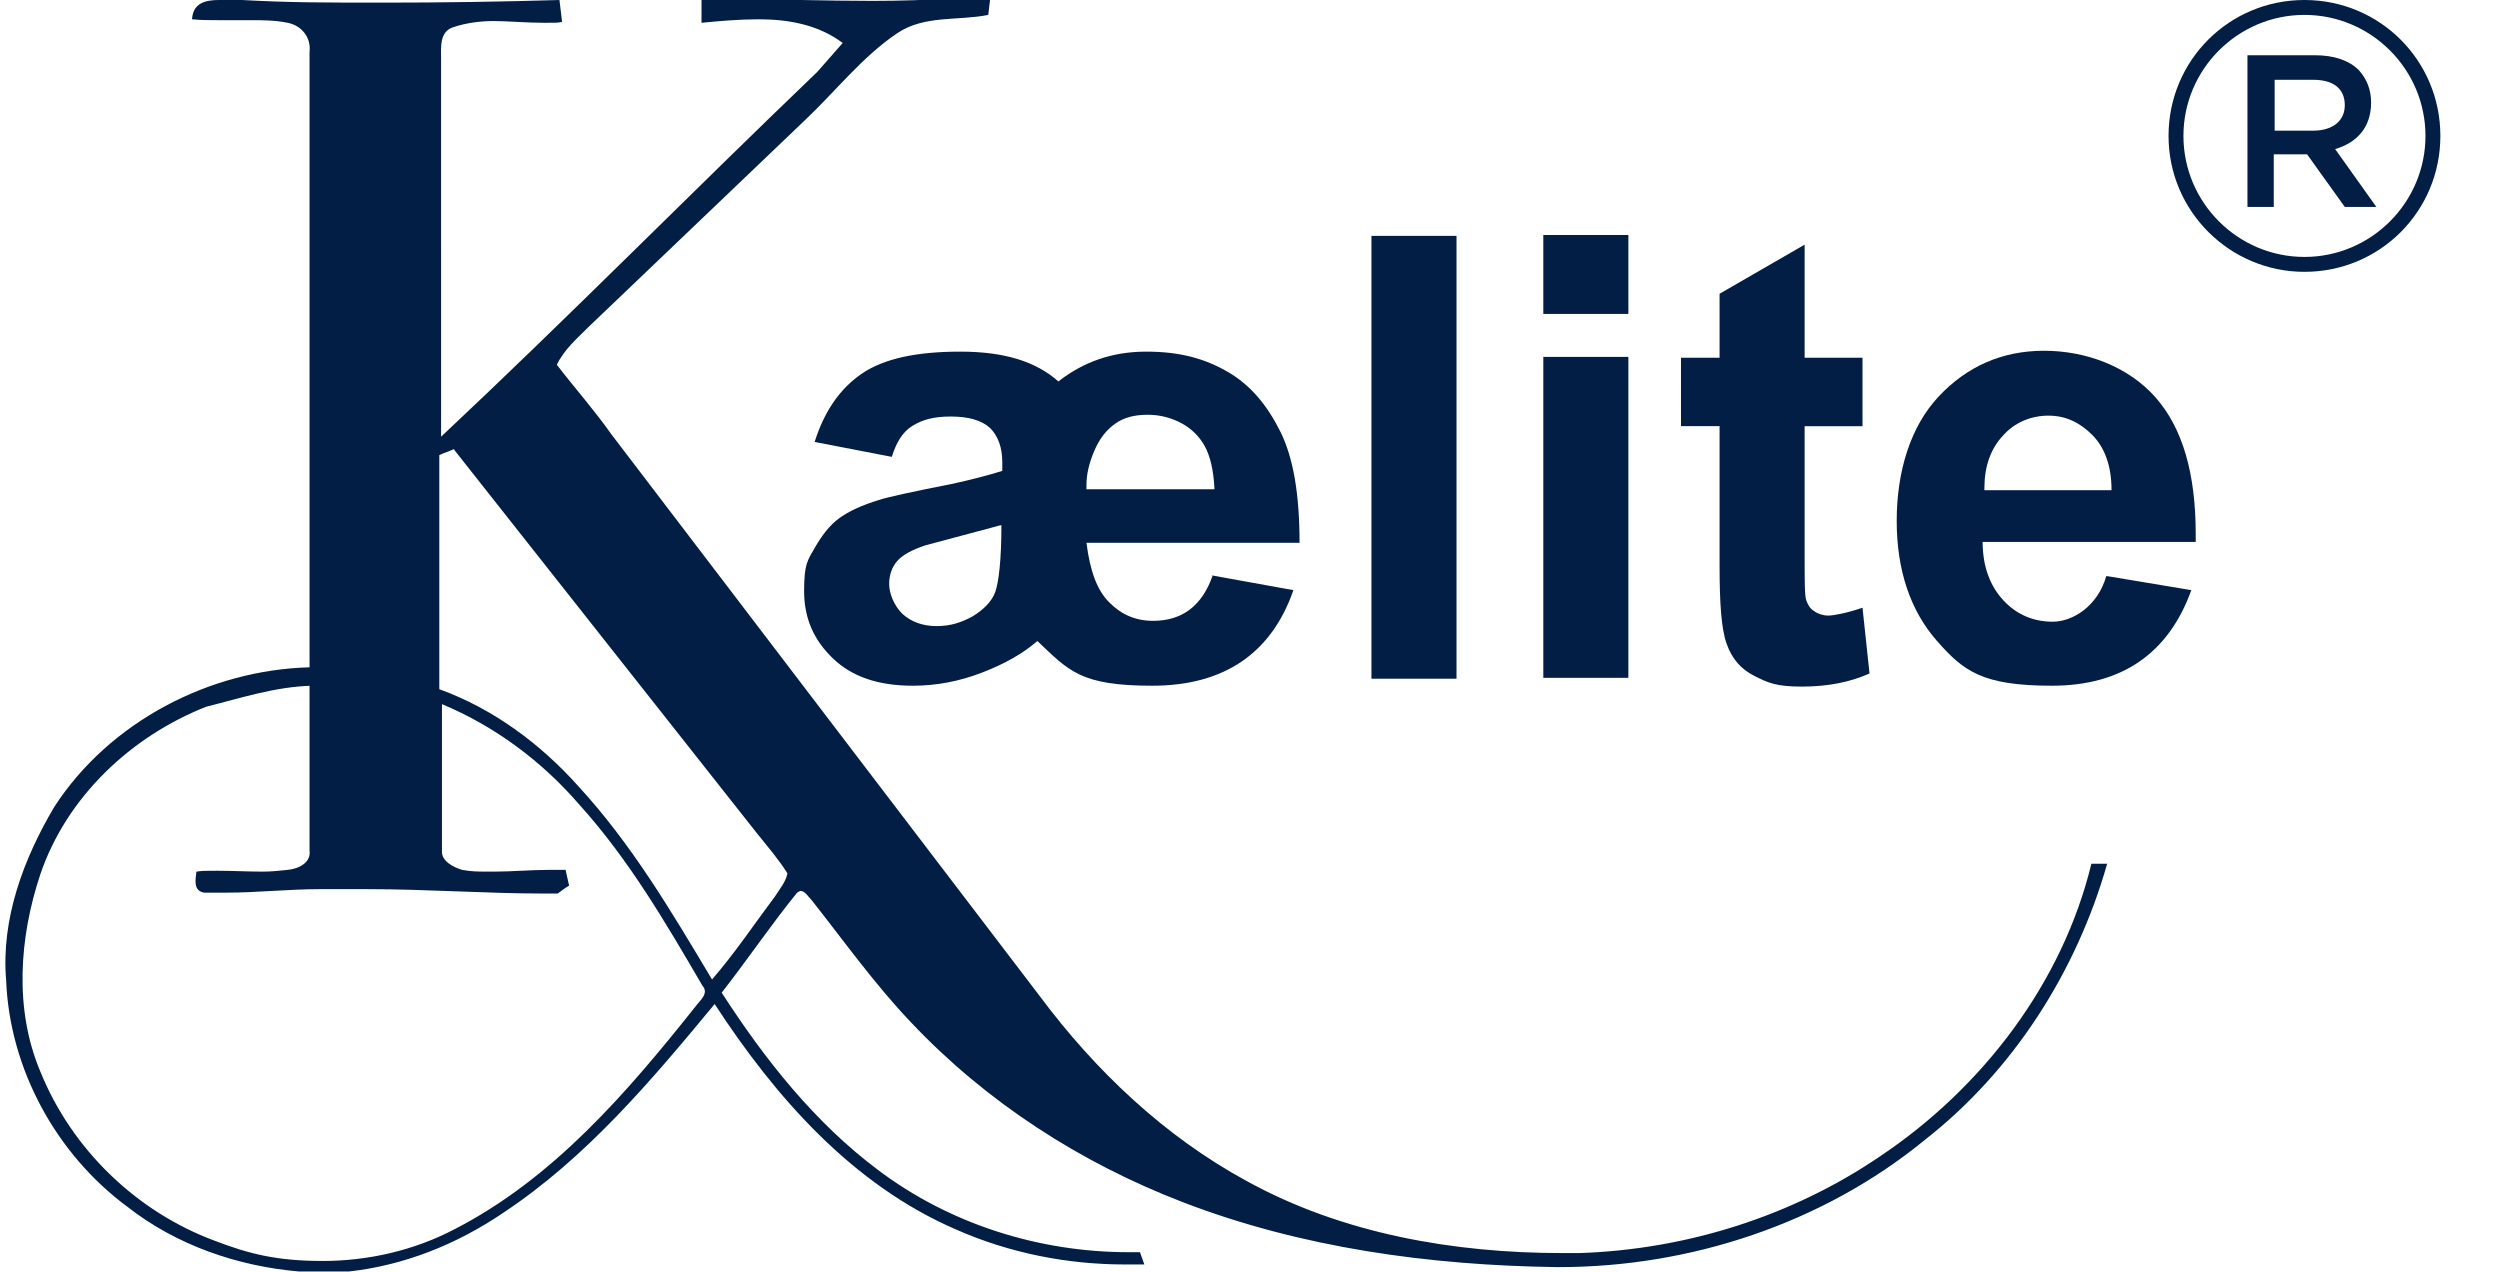
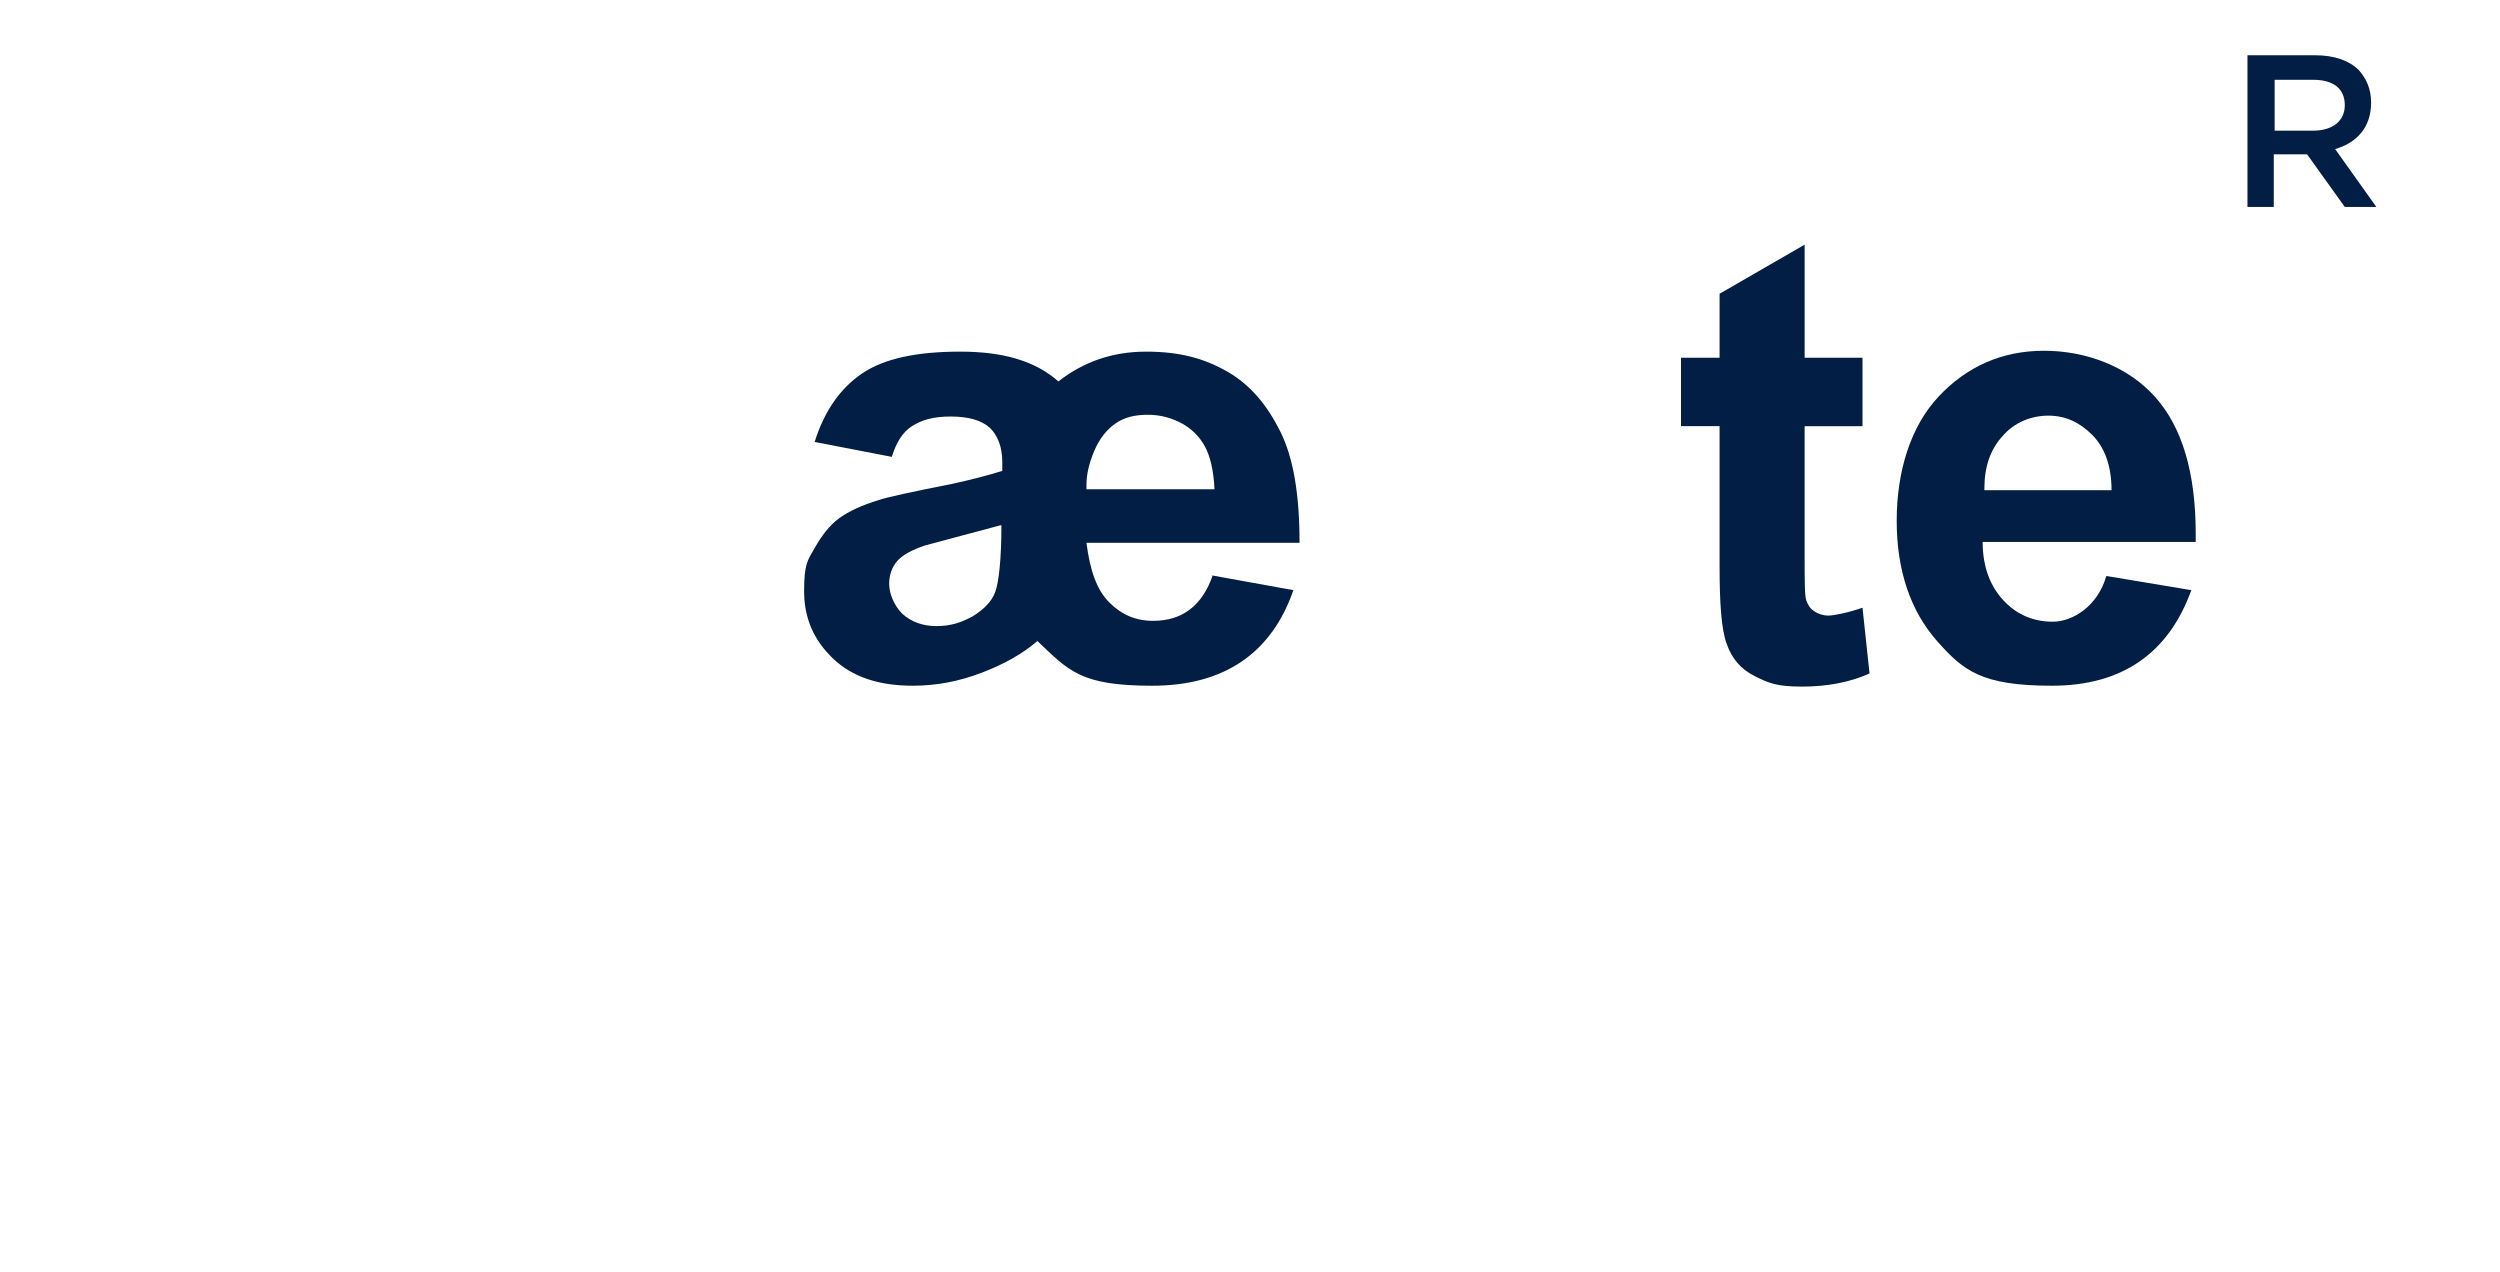
<svg xmlns="http://www.w3.org/2000/svg" id="Layer_2" viewBox="0 0 285.1 145.1">
  <defs>
    <style>      .st0 {        fill: none;      }      .st1 {        fill: #021e45;      }      .st2 {        clip-path: url(#clippath);      }    </style>
    <clipPath id="clippath">
-       <path class="st0" d="M25,0c-1.5,0-3,.3-3.1,2.2,1,.1,2,.1,2.9.1s2.4,0,3.7,0,2.9,0,4.3.3c1.6.3,2.7,1.7,2.5,3.3v70.2c-11.4.3-22.8,6.2-29.1,15.9-3.5,5.9-6.1,12.8-5.5,19.8.4,10.1,5.7,19.8,13.8,25.8,5.6,4.4,12.6,6.8,19.6,7.4h5.7c6.3-.7,12.3-3.1,17.6-6.7,9.5-6.3,16.9-15.1,24.1-23.8,6.9,10.6,15.7,20.6,27.5,25.7,6.1,2.7,12.7,4,19.3,4s1.5,0,2.2,0l-.5-1.4c-.4,0-.9,0-1.3,0-10.2,0-20.4-3.2-28.6-9.4-7.2-5.4-12.9-12.6-17.8-20.2,2.9-3.7,5.6-7.7,8.6-11.4.2-.1.3-.2.4-.2.5,0,.9.7,1.3,1.1,3.7,4.7,7.2,9.6,11.3,13.9,8.6,9.1,19.3,16,31,20.5,13.5,5.2,28.1,7.2,42.6,7.4h.3c15,0,30.1-5,41.7-14.5,10.1-7.9,17.3-19.2,20.8-31.5h-1.8c-3.3,13.6-12.4,25.5-24,33.3-10.1,6.9-22.2,10.7-34.4,11.1-.6,0-1.3,0-1.9,0-12.4,0-25.1-2.2-36-8.2-9.4-5.1-17.3-12.6-23.7-21.2l-48.8-64c-1.9-2.7-4.2-5.3-6.2-7.9.8-1.7,2.3-3,3.6-4.3l24.7-23.6c3.5-3.3,6.5-7.2,10.5-9.9,3.1-2.1,6.9-1.4,10.4-2.1l.2-1.7c-.9-.2-1.8-.2-2.7-.2s-.9,0-1.3,0c-3.1.2-6.3.3-9.4.3-5.4,0-10.8-.2-16.2-.2s-2.2,0-3.3,0v2.7c2-.2,4.3-.4,6.5-.4,3.4,0,6.8.6,9.6,2.7l-2.9,3.3c-14.4,13.8-28.4,28-42.9,41.6V6.7c0-1.3-.2-3.1,1.4-3.6,1.5-.5,3.1-.7,4.6-.7s3.8.2,5.7.2,1.4,0,2.1-.1l-.3-2.5c-6.7.2-13.3.3-20,.3s-10.8,0-16.2-.3c-.1,0-.3,0-.4,0-.6,0-1.3,0-2,0h0ZM35.3,78.1v18.9c.2,1.4-1.3,2.1-2.5,2.2-.9.1-1.9.2-2.8.2-1.8,0-3.5-.1-5.2-.1s-1.6,0-2.4.1c-.1.9-.4,2.2.9,2.4.8,0,1.6,0,2.4,0,3.6,0,7.2-.4,10.7-.4s1.3,0,1.9,0c1.2,0,2.4,0,3.7,0,6.7,0,13.4.5,20.1.5h1.5c.3-.2.9-.7,1.3-.9l-.4-1.8c-.6,0-1.3,0-1.9,0-2.1,0-4.2.2-6.3.2s-2.4,0-3.6-.2c-1-.3-2.4-1-2.3-2.2v-16.7c6,2.5,11.4,6.5,15.7,11.5,5.6,6.2,9.8,13.4,14,20.6.8.9-.3,1.7-.8,2.4-7.8,9.8-16.2,19.6-27.5,25.4-4.6,2.4-9.8,3.6-15,3.6s-8.4-.8-12.3-2.3c-8.9-3.3-16.3-10.4-19.9-19.3-3-7.1-2.4-15.3,0-22.5,3-8.8,10.3-15.7,18.9-19.1,4-1,7.9-2.3,12.1-2.4h0ZM51.8,51.3l34.5,43.7c1.2,1.5,2.5,3,3.5,4.6-.2,1-.9,1.8-1.4,2.6-2.4,3.2-4.6,6.5-7.2,9.5-4.6-7.7-9.2-15.5-15.3-22.1-4.3-4.8-9.7-8.8-15.8-11v-26.7c.4-.2,1.3-.5,1.7-.7Z" />
-     </clipPath>
+       </clipPath>
  </defs>
  <g id="Layer_1-2">
    <g class="st2">
-       <rect class="st1" x=".6" width="239.8" height="145.1" />
-     </g>
+       </g>
    <rect class="st0" width="240.4" height="145.1" />
    <path class="st1" d="M138.1,65.6l9.4,1.7c-2.5,7.2-7.9,10.9-16.1,10.9s-9.5-1.7-13.1-5.1c-1.6,1.4-3.7,2.6-6.3,3.6-2.6,1-5.2,1.5-7.9,1.5-3.9,0-6.9-1-9.1-3.1s-3.3-4.6-3.3-7.7.4-3.5,1.2-4.9,1.7-2.6,2.8-3.4,2.6-1.5,4.6-2.1c.9-.3,3.6-.9,8.2-1.8,2.3-.5,4.2-1,5.8-1.5v-1c0-1.7-.5-3-1.4-3.9-1-.9-2.5-1.3-4.5-1.3s-3.3.4-4.4,1.1-1.8,1.9-2.3,3.5l-8.8-1.7c1.1-3.5,2.9-6.1,5.4-7.8s6.2-2.5,11.2-2.5,8.6,1.1,11.2,3.4c2.8-2.2,6.1-3.4,10-3.4s6.7.8,9.3,2.3,4.5,3.8,6,6.8c1.5,3,2.2,7.2,2.2,12.7h-24.3c.4,3.2,1.2,5.4,2.6,6.8,1.4,1.4,3,2.1,5,2.1,3.3,0,5.6-1.7,6.8-5.2h0ZM114.1,59.9l-8.6,2.3c-1.5.5-2.6,1.1-3.2,1.8-.6.7-.9,1.6-.9,2.6s.5,2.4,1.5,3.4c1,.9,2.3,1.4,3.9,1.4s2.8-.4,4.1-1.1c1.3-.8,2.2-1.7,2.6-2.8.4-1.1.7-3.7.7-7.6h0ZM138.5,55.8c-.1-2.2-.5-3.8-1.1-4.9s-1.5-2-2.6-2.6c-1.1-.6-2.4-1-3.9-1s-2.7.3-3.7,1-1.8,1.7-2.4,3.1c-.6,1.4-.9,2.7-.9,3.9v.5h14.6Z" />
-     <path class="st1" d="M156.4,77.3V26.9h9.7v50.5h-9.7Z" />
-     <path class="st1" d="M176,35.8v-9h9.7v9h-9.7ZM176,77.3v-36.6h9.7v36.6h-9.7Z" />
    <path class="st1" d="M212.4,40.8v7.8h-6.6v14.7c0,3,0,4.7.2,5.2s.4.9.9,1.2c.4.3,1,.5,1.6.5s2.2-.3,3.9-.9l.8,7.5c-2.2,1-4.8,1.5-7.7,1.5s-3.8-.4-5.4-1.2c-1.6-.8-2.6-2-3.2-3.7s-.8-4.6-.8-8.9v-15.9h-4.4v-7.8h4.4v-7.3l9.7-5.6v12.9h6.6,0Z" />
    <path class="st1" d="M240.3,65.7l9.6,1.6c-2.6,7.2-7.9,10.9-15.9,10.9s-10.1-1.7-13.1-5.1c-3-3.4-4.6-8-4.6-13.7s1.6-10.8,4.8-14.2c3.2-3.4,7.2-5.2,12-5.2s9.6,1.8,12.7,5.3,4.6,8.7,4.6,15.6v.9h-24.3c0,2.9.9,5.1,2.4,6.7,1.5,1.6,3.4,2.4,5.6,2.4s5.1-1.7,6.1-5.2h0ZM240.8,55.9c0-2.8-.8-4.9-2.2-6.3s-3-2.2-5-2.2-3.9.8-5.2,2.3c-1.4,1.5-2.1,3.5-2.1,6v.2h14.5Z" />
  </g>
  <g>
    <path class="st1" d="M256.3,6.3h7.7c2.2,0,3.9.6,5,1.7.9,1,1.4,2.2,1.4,3.7h0c0,2.9-1.7,4.6-4.1,5.3l4.7,6.6h-3.6l-4.3-6h-3.8v6h-3V6.3ZM263.8,14.9c2.2,0,3.6-1.1,3.6-2.9h0c0-1.9-1.3-2.9-3.6-2.9h-4.4v5.8h4.4Z" />
-     <path class="st1" d="M262.8,31c-8.5,0-15.5-6.9-15.5-15.5s6.9-15.5,15.5-15.5,15.5,6.9,15.5,15.5-6.9,15.5-15.5,15.5ZM262.8,1.7c-7.6,0-13.8,6.2-13.8,13.8s6.2,13.8,13.8,13.8,13.8-6.2,13.8-13.8-6.2-13.8-13.8-13.8Z" />
  </g>
</svg>